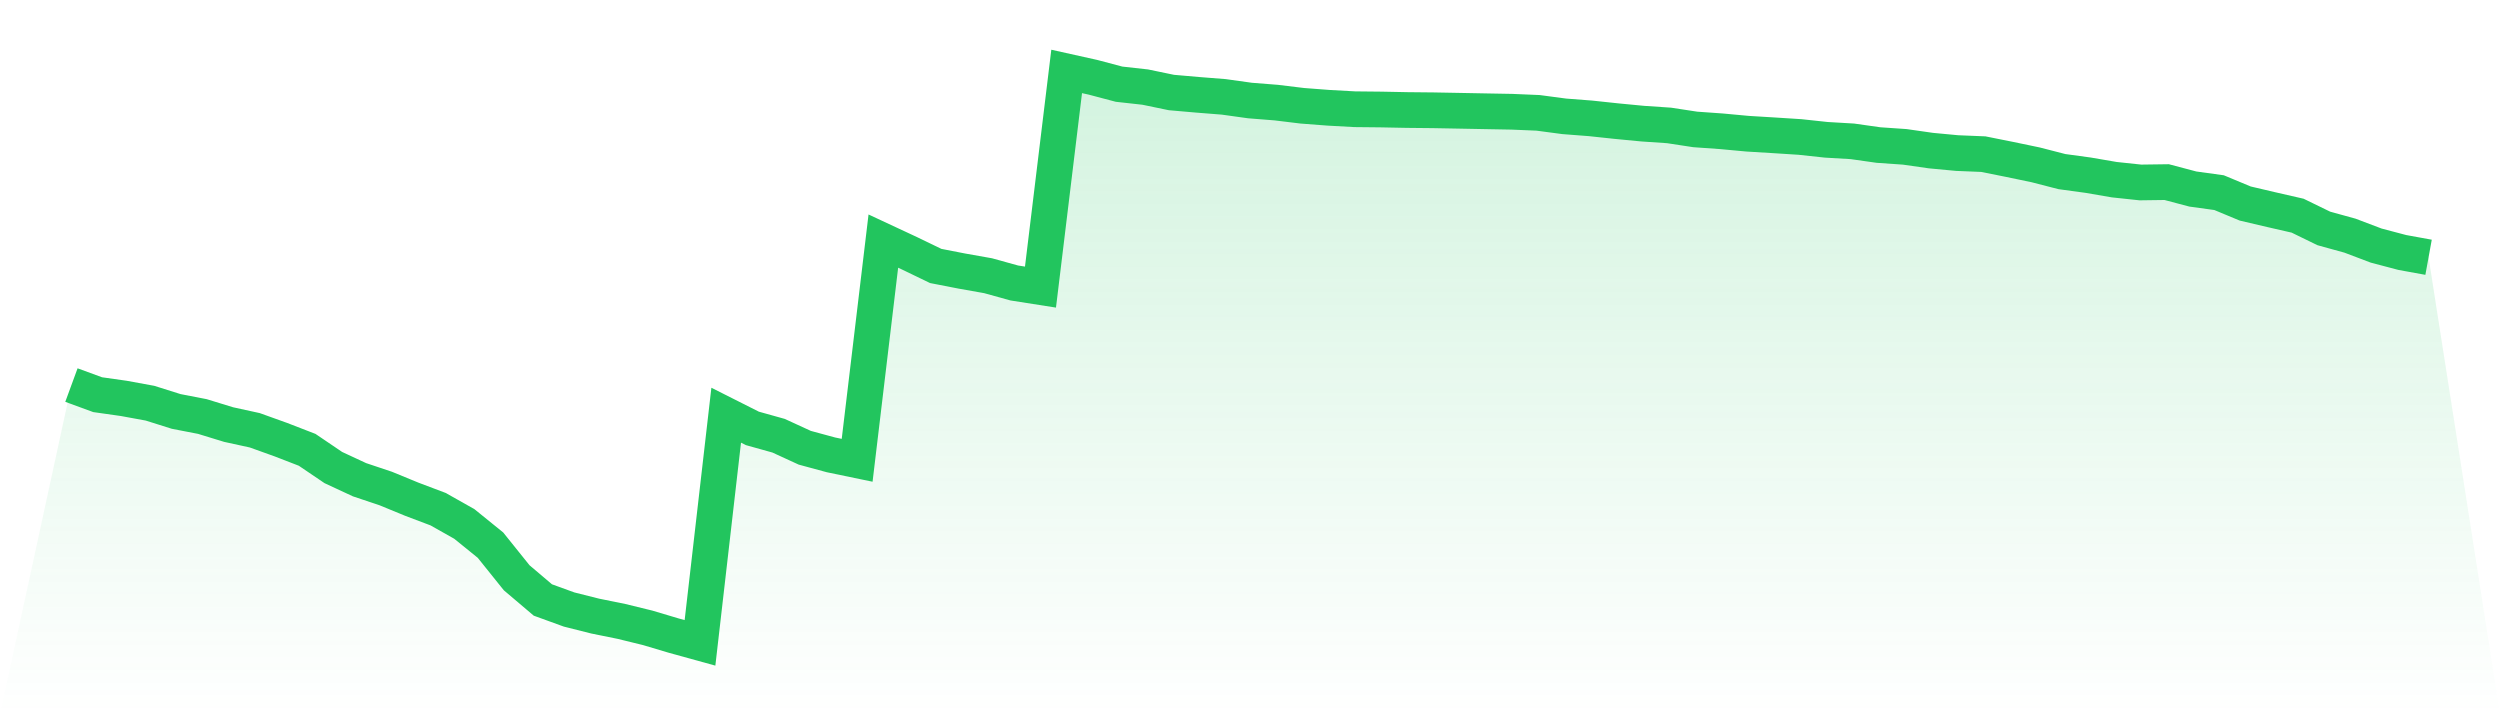
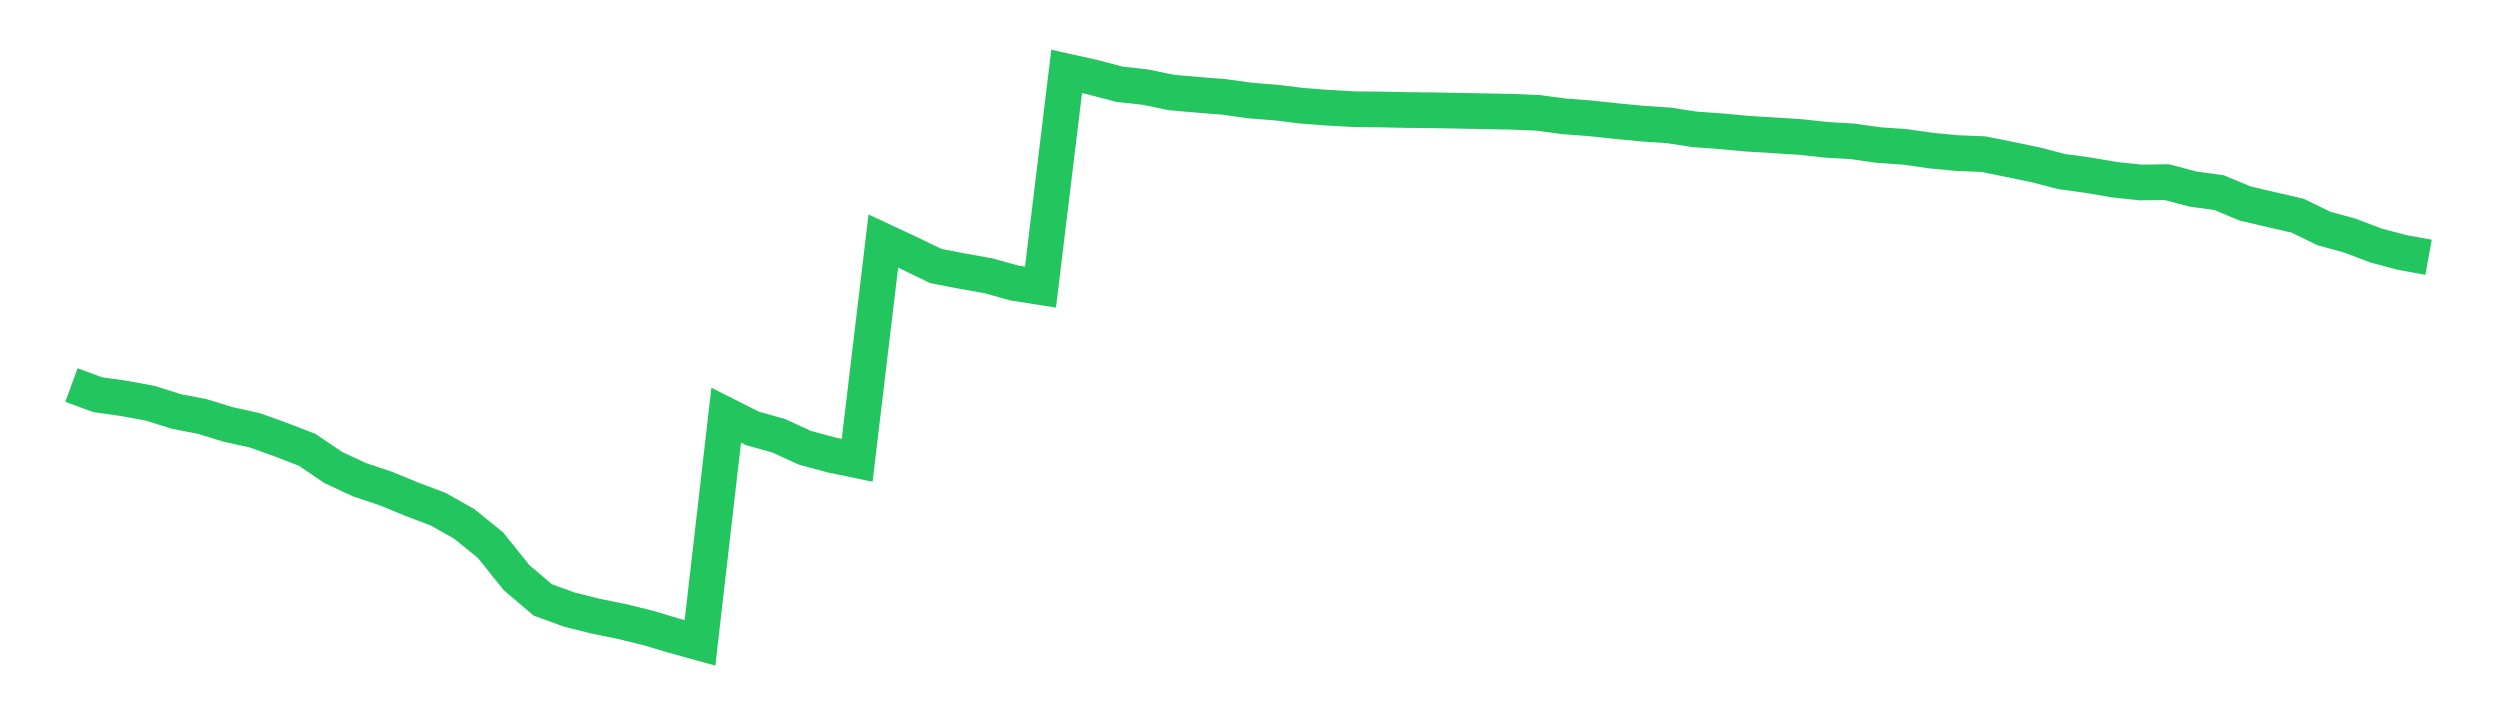
<svg xmlns="http://www.w3.org/2000/svg" viewBox="0 0 140 40">
  <defs>
    <linearGradient id="gradient" x1="0" x2="0" y1="0" y2="1">
      <stop offset="0%" stop-color="#22c55e" stop-opacity="0.2" />
      <stop offset="100%" stop-color="#22c55e" stop-opacity="0" />
    </linearGradient>
  </defs>
-   <path d="M4,21.564 L4,21.564 L5.467,22.102 L6.933,22.31 L8.4,22.579 L9.867,23.041 L11.333,23.325 L12.8,23.775 L14.267,24.096 L15.733,24.622 L17.2,25.19 L18.667,26.183 L20.133,26.865 L21.6,27.356 L23.067,27.959 L24.533,28.513 L26,29.34 L27.467,30.528 L28.933,32.354 L30.4,33.599 L31.867,34.132 L33.333,34.501 L34.8,34.799 L36.267,35.158 L37.733,35.595 L39.2,36 L40.667,23.251 L42.133,23.99 L43.6,24.4 L45.067,25.074 L46.533,25.472 L48,25.776 L49.467,13.501 L50.933,14.185 L52.4,14.894 L53.867,15.18 L55.333,15.44 L56.8,15.847 L58.267,16.077 L59.733,4 L61.2,4.326 L62.667,4.714 L64.133,4.877 L65.6,5.181 L67.067,5.309 L68.533,5.425 L70,5.63 L71.467,5.746 L72.933,5.924 L74.4,6.036 L75.867,6.117 L77.333,6.132 L78.8,6.161 L80.267,6.176 L81.733,6.203 L83.2,6.231 L84.667,6.258 L86.133,6.32 L87.6,6.515 L89.067,6.628 L90.533,6.784 L92,6.925 L93.467,7.024 L94.933,7.248 L96.4,7.352 L97.867,7.488 L99.333,7.577 L100.8,7.671 L102.267,7.829 L103.733,7.915 L105.2,8.123 L106.667,8.224 L108.133,8.434 L109.6,8.572 L111.067,8.632 L112.533,8.926 L114,9.232 L115.467,9.61 L116.933,9.81 L118.4,10.062 L119.867,10.218 L121.333,10.198 L122.8,10.586 L124.267,10.788 L125.733,11.398 L127.2,11.742 L128.667,12.078 L130.133,12.792 L131.6,13.197 L133.067,13.753 L134.533,14.14 L136,14.407 L140,40 L0,40 z" fill="url(#gradient)" />
  <path d="M4,21.564 L4,21.564 L5.467,22.102 L6.933,22.31 L8.4,22.579 L9.867,23.041 L11.333,23.325 L12.8,23.775 L14.267,24.096 L15.733,24.622 L17.2,25.19 L18.667,26.183 L20.133,26.865 L21.6,27.356 L23.067,27.959 L24.533,28.513 L26,29.34 L27.467,30.528 L28.933,32.354 L30.4,33.599 L31.867,34.132 L33.333,34.501 L34.8,34.799 L36.267,35.158 L37.733,35.595 L39.2,36 L40.667,23.251 L42.133,23.99 L43.6,24.4 L45.067,25.074 L46.533,25.472 L48,25.776 L49.467,13.501 L50.933,14.185 L52.4,14.894 L53.867,15.18 L55.333,15.44 L56.8,15.847 L58.267,16.077 L59.733,4 L61.2,4.326 L62.667,4.714 L64.133,4.877 L65.6,5.181 L67.067,5.309 L68.533,5.425 L70,5.63 L71.467,5.746 L72.933,5.924 L74.4,6.036 L75.867,6.117 L77.333,6.132 L78.8,6.161 L80.267,6.176 L81.733,6.203 L83.2,6.231 L84.667,6.258 L86.133,6.32 L87.6,6.515 L89.067,6.628 L90.533,6.784 L92,6.925 L93.467,7.024 L94.933,7.248 L96.4,7.352 L97.867,7.488 L99.333,7.577 L100.8,7.671 L102.267,7.829 L103.733,7.915 L105.2,8.123 L106.667,8.224 L108.133,8.434 L109.6,8.572 L111.067,8.632 L112.533,8.926 L114,9.232 L115.467,9.61 L116.933,9.81 L118.4,10.062 L119.867,10.218 L121.333,10.198 L122.8,10.586 L124.267,10.788 L125.733,11.398 L127.2,11.742 L128.667,12.078 L130.133,12.792 L131.6,13.197 L133.067,13.753 L134.533,14.14 L136,14.407" fill="none" stroke="#22c55e" stroke-width="2" />
</svg>